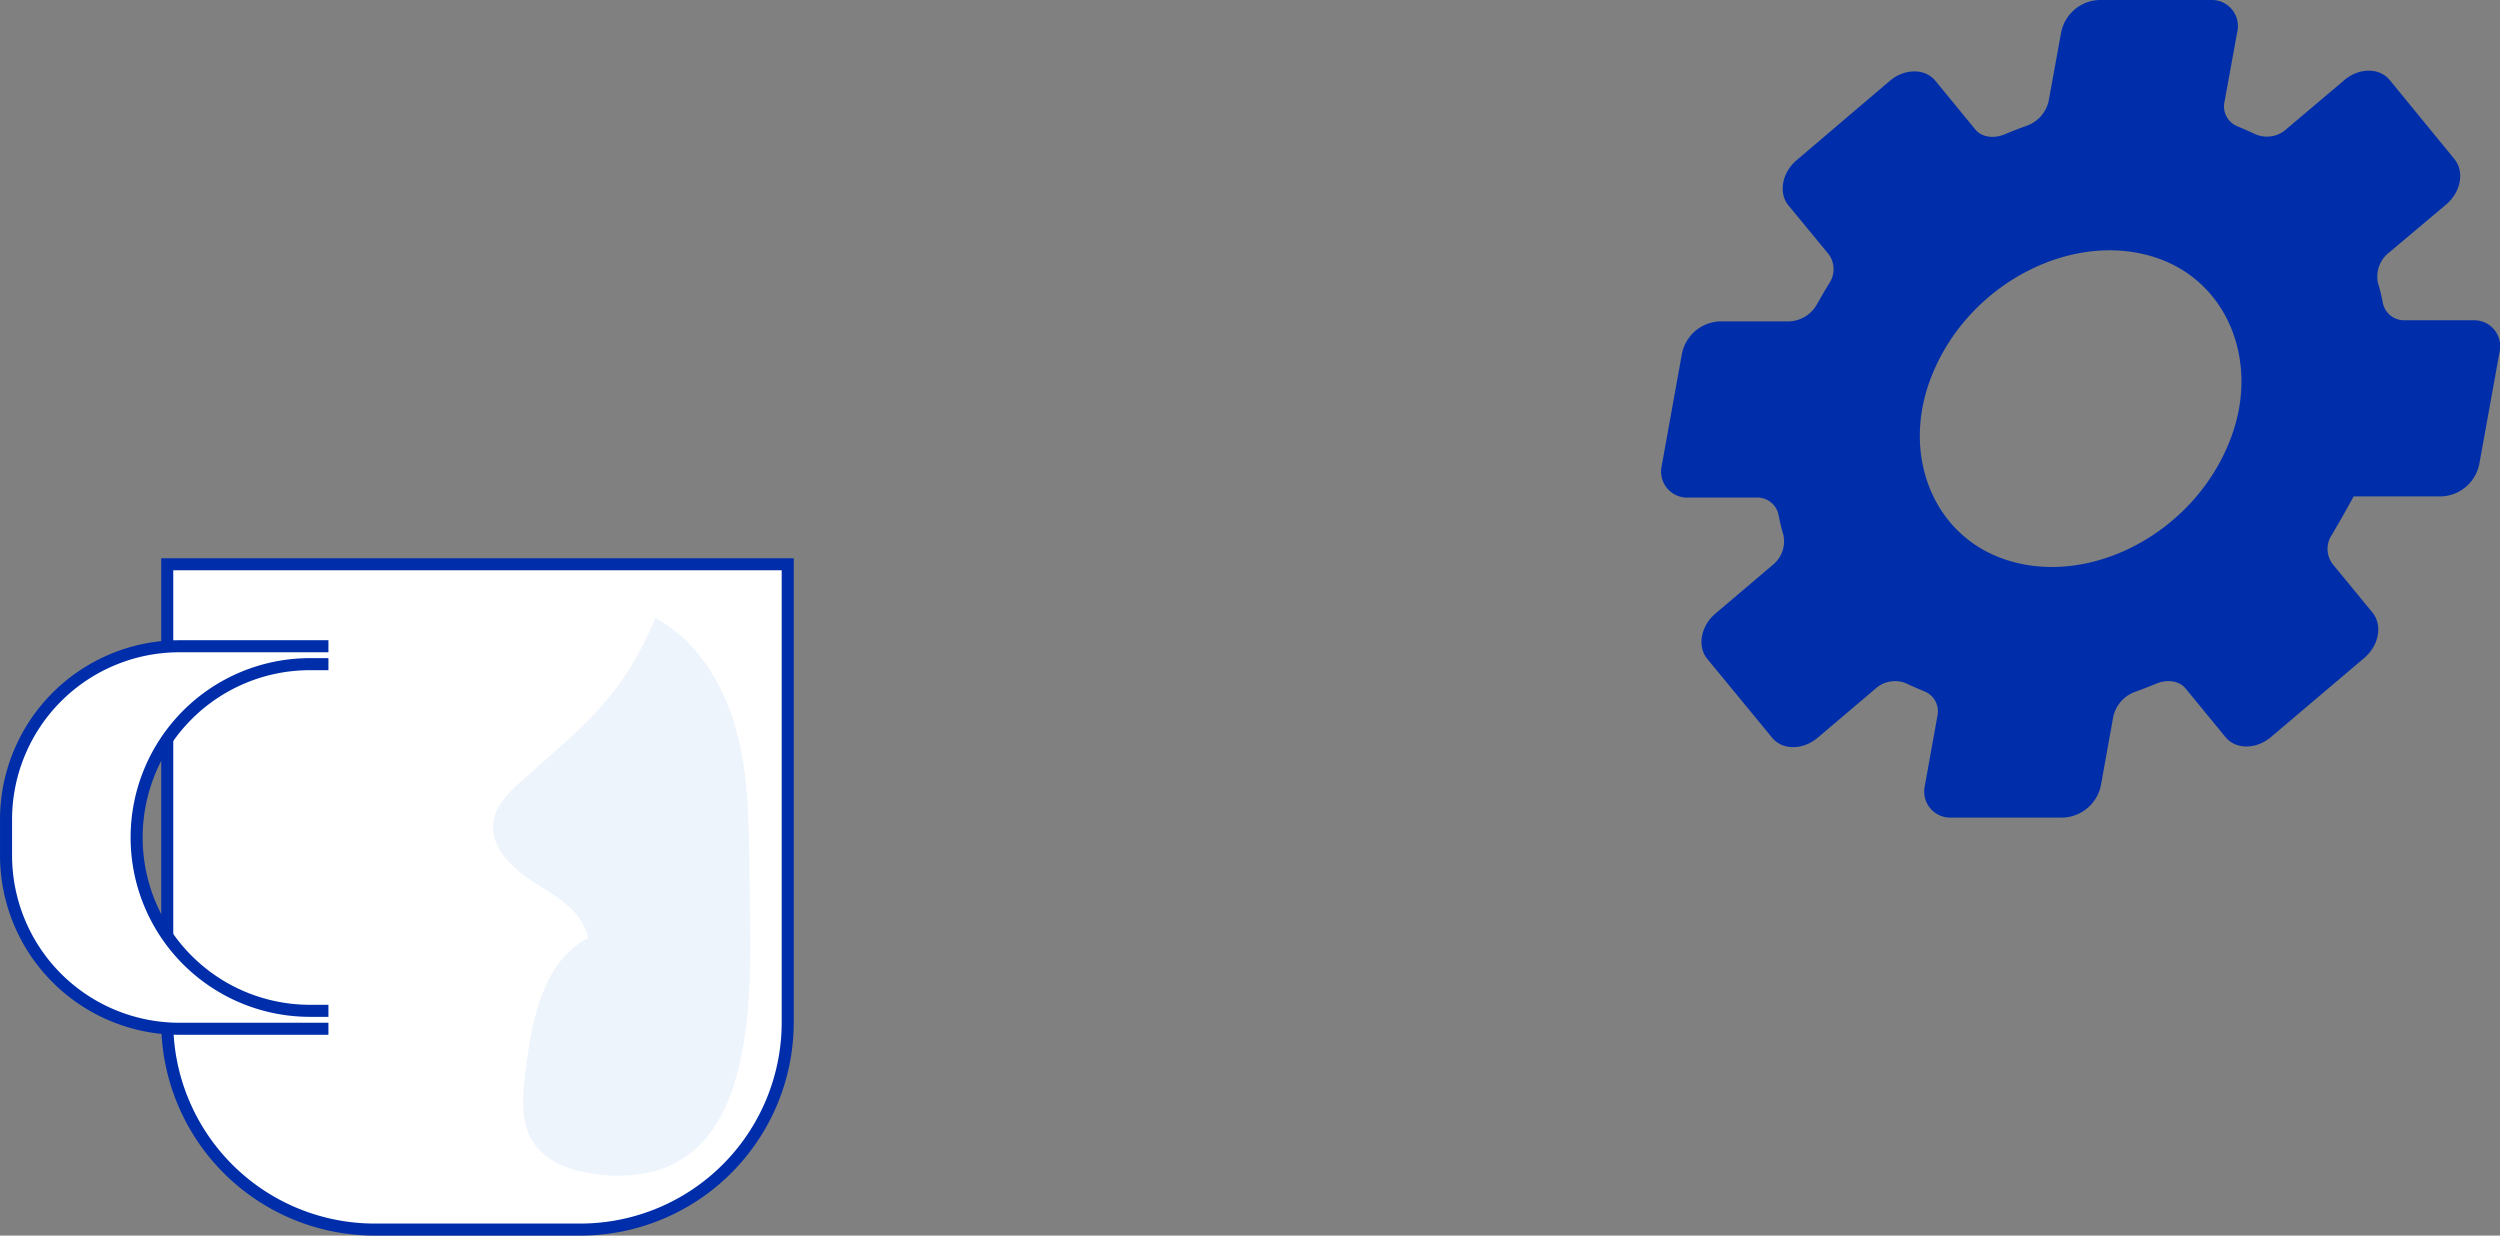
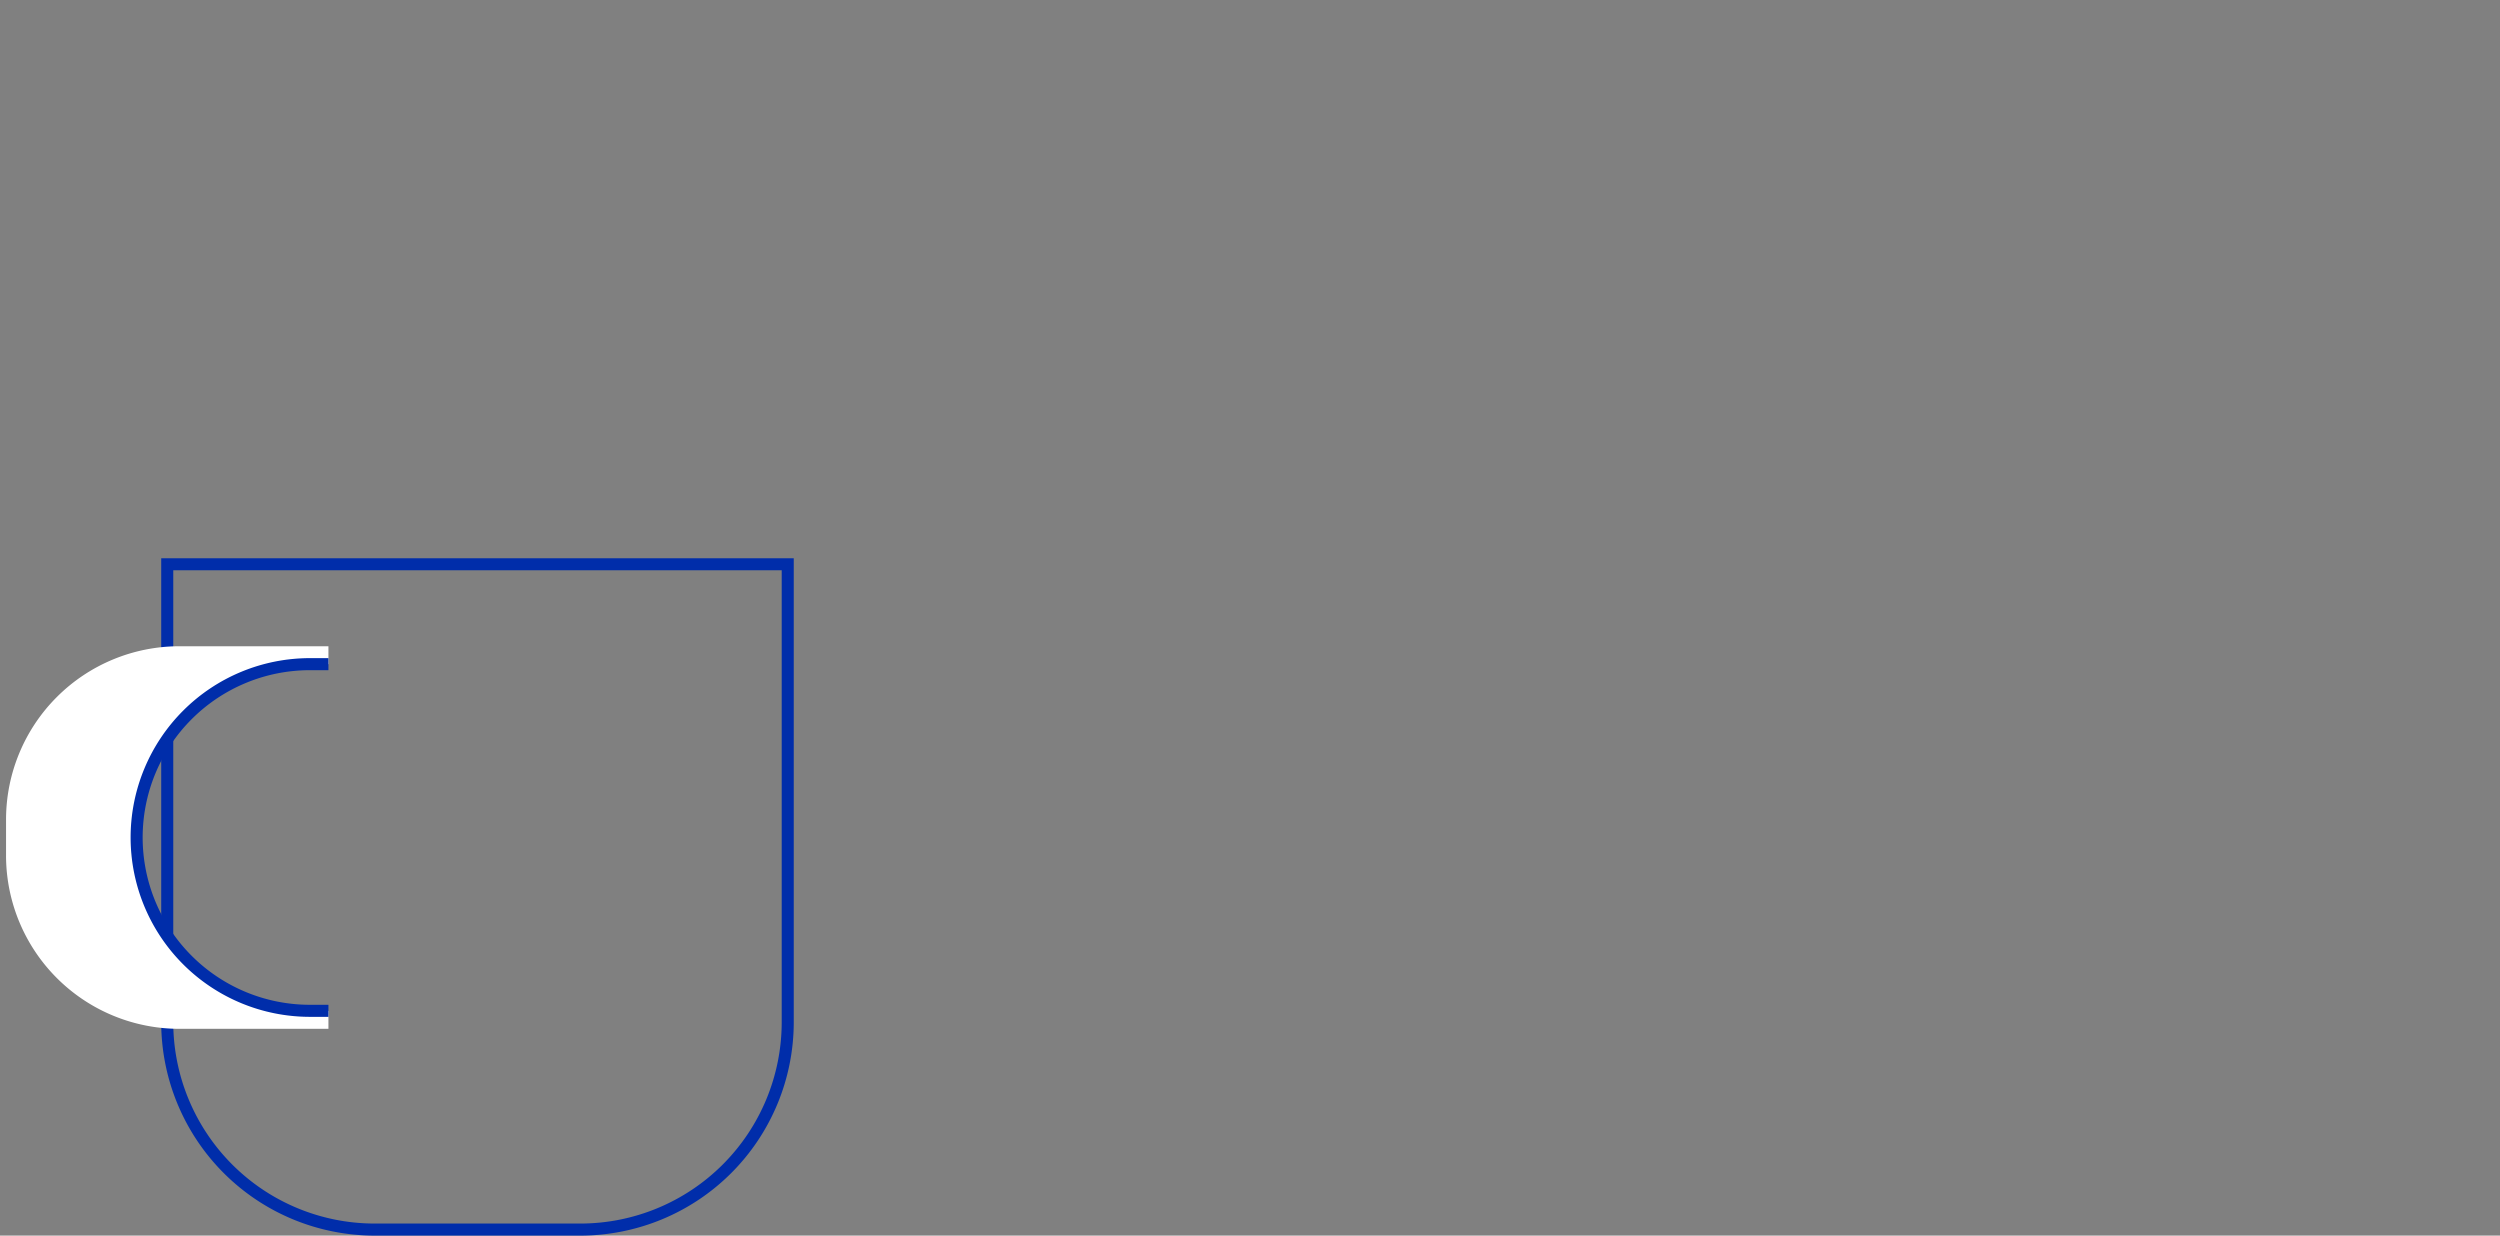
<svg xmlns="http://www.w3.org/2000/svg" viewBox="0 0 541.59 267.67">
  <rect x="0" y="0" width="541.59" height="267.67" fill="#808080" stroke="none" />
  <defs>
    <style>.cls-1{fill:#002daa;}.cls-2{fill:#fff;}.cls-3{fill:#eef4fc;}.cls-4{fill:none;stroke:#002daa;stroke-miterlimit:10;stroke-width:2.61px;}</style>
  </defs>
  <g id="Layer_2" data-name="Layer 2">
    <g id="Layer_4" data-name="Layer 4">
-       <path class="cls-1" d="M509.88,107.54l19,0a8.73,8.73,0,0,0,8.22-7l4.38-24.21a5.64,5.64,0,0,0-5.7-6.95H520.92a4.68,4.68,0,0,1-4.74-3.89c-.27-1.39-.59-2.76-1-4.1a6.57,6.57,0,0,1,2.29-6.61L529.93,44.3c3.21-2.72,4-7.13,1.78-9.84l-14-17.11c-2.22-2.72-6.63-2.72-9.84,0L495.35,27.94a6.28,6.28,0,0,1-6.56,1.22c-1.39-.65-2.9-1.3-4.21-1.85A4.65,4.65,0,0,1,481.92,22l2.73-15A5.65,5.65,0,0,0,479,0H454.75a8.73,8.73,0,0,0-8.23,7l-2.7,14.86a7.44,7.44,0,0,1-4.88,5.43c-1.55.55-3.1,1.15-4.63,1.8-2.42,1-5,.66-6.41-1.07L419.27,17.5c-2.23-2.71-6.64-2.7-9.85,0L389.23,34.69c-3.21,2.73-4,7.13-1.76,9.84l8.7,10.56a5.46,5.46,0,0,1,.07,6.34c-.91,1.51-1.86,3.14-2.66,4.55a7.14,7.14,0,0,1-6,3.64l-15,0a8.73,8.73,0,0,0-8.21,7L360,100.85a5.64,5.64,0,0,0,5.71,6.94l14.87,0a4.67,4.67,0,0,1,4.74,3.88c.27,1.39.59,2.75,1,4.1a6.54,6.54,0,0,1-2.27,6.6l-12.41,10.54c-3.21,2.72-4,7.12-1.77,9.84l14.05,17.08c2.23,2.71,6.63,2.7,9.84,0l12.5-10.61a6.29,6.29,0,0,1,6.56-1.23c1.39.65,2.9,1.3,4.21,1.84a4.65,4.65,0,0,1,2.67,5.34l-2.7,15a5.65,5.65,0,0,0,5.7,6.95l24.22,0a8.73,8.73,0,0,0,8.21-7l2.68-14.86a7.44,7.44,0,0,1,4.88-5.44q2.22-.8,4.41-1.71c2.42-1,5-.66,6.41,1.08l8.61,10.49c2.23,2.72,6.63,2.71,9.84,0l20.22-17.14c3.21-2.72,4-7.12,1.78-9.84l-8.68-10.57a5.46,5.46,0,0,1-.07-6.34C507.39,112.1,509.76,107.79,509.88,107.54ZM418.12,82.35C426,61,450.41,48.86,469,56.54,483,62.37,489.27,78.75,483.36,94.7c-7.91,21.4-32.28,33.49-50.82,25.81C418.46,114.68,412.22,98.29,418.12,82.35Z" />
-       <path class="cls-2" d="M36.23,122.24H170.65a0,0,0,0,1,0,0v99.19a44.94,44.94,0,0,1-44.94,44.94H81.17a44.94,44.94,0,0,1-44.94-44.94V122.24A0,0,0,0,1,36.23,122.24Z" />
-       <path class="cls-3" d="M116,191.34c-4.79-3-9.89-7.56-9.11-13.26.45-3.27,2.8-5.9,5.21-8.08,14.1-12.75,22.15-18,29.91-36.09,8.88,4.7,14.69,14.17,17.44,24.09s2.83,20.39,2.9,30.71c.14,23.23,4.09,68.57-31.23,65.87-6.12-.47-12.91-2.31-16-7.79-2.4-4.26-1.89-9.55-1.31-14.44,1.33-11.18,3.82-24.15,13.59-29.15C126.31,197.55,120.75,194.29,116,191.34Z" />
      <path class="cls-4" d="M36.23,122.24H170.65a0,0,0,0,1,0,0v99.19a44.94,44.94,0,0,1-44.94,44.94H81.17a44.94,44.94,0,0,1-44.94-44.94V122.24A0,0,0,0,1,36.23,122.24Z" />
      <path class="cls-2" d="M38.86,140H71.15v3.89h-4a37.55,37.55,0,1,0,0,75.1h4v3.89H38.86A37.56,37.56,0,0,1,1.31,185.31v-7.76A37.56,37.56,0,0,1,38.86,140Z" />
      <path class="cls-4" d="M71.15,143.88h-4a37.55,37.55,0,1,0,0,75.1h4" />
-       <path class="cls-4" d="M71.15,222.87H38.86A37.56,37.56,0,0,1,1.31,185.31v-7.76A37.56,37.56,0,0,1,38.86,140H71.15" />
    </g>
  </g>
</svg>